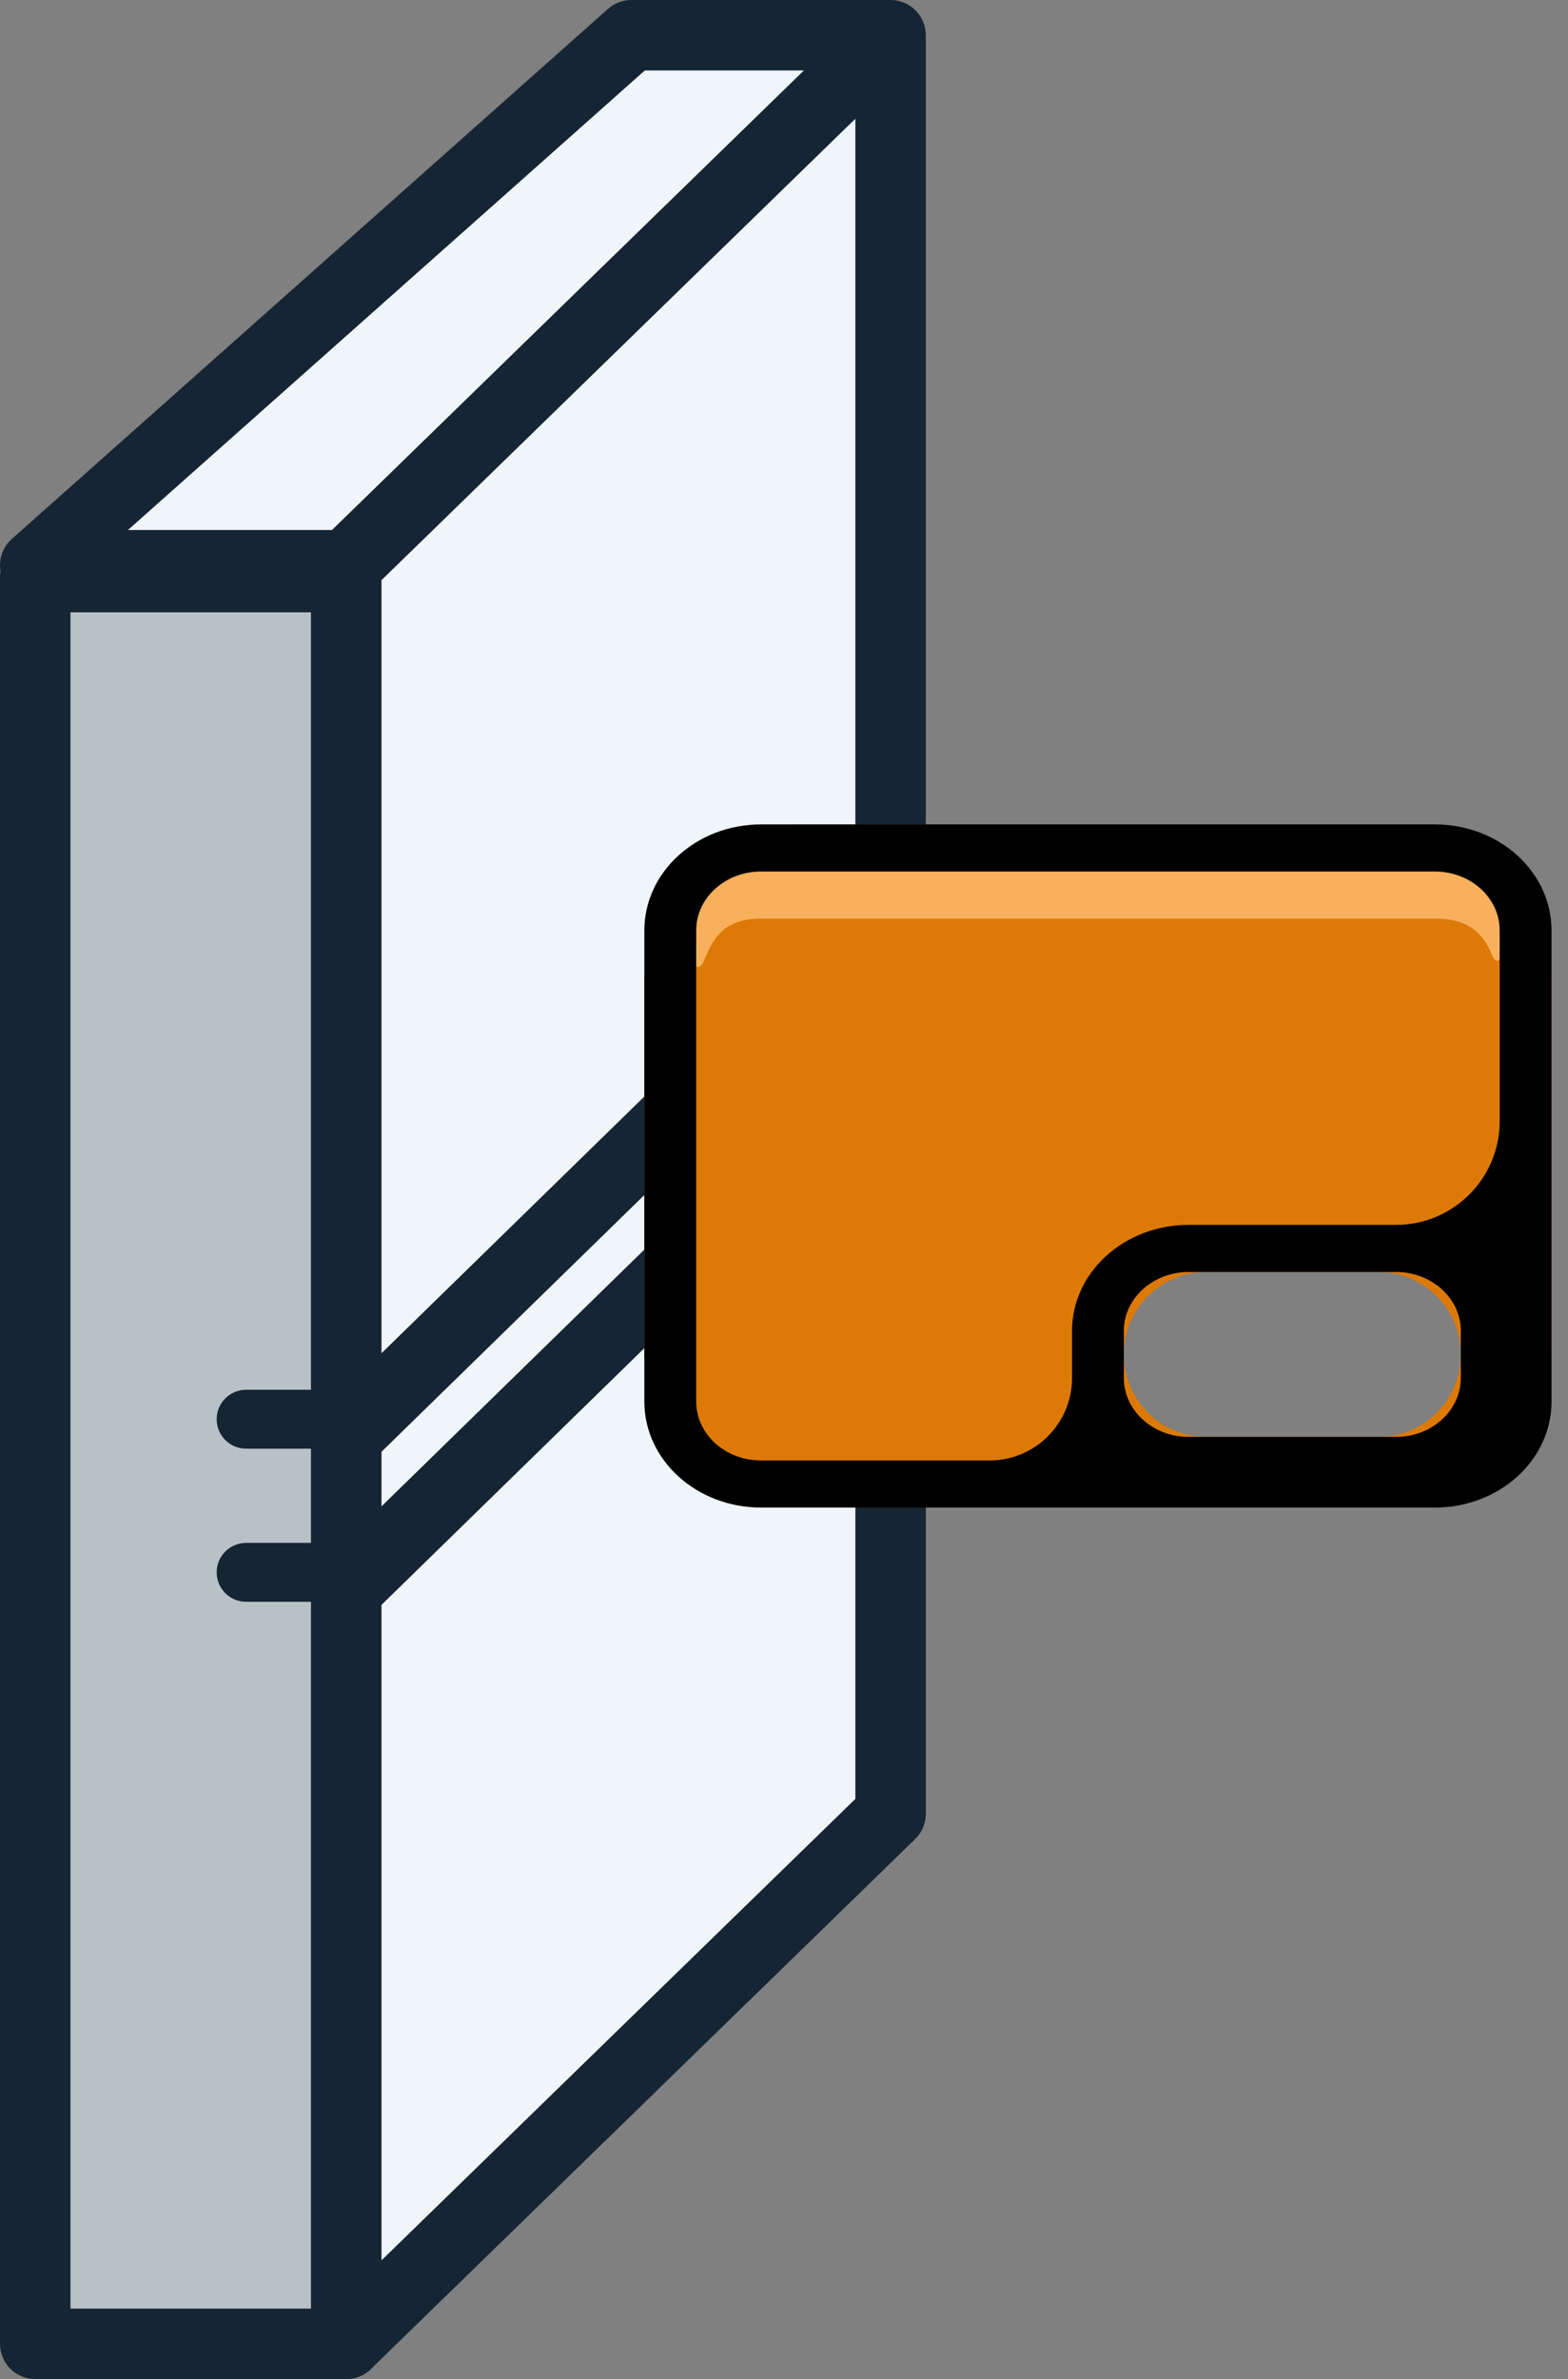
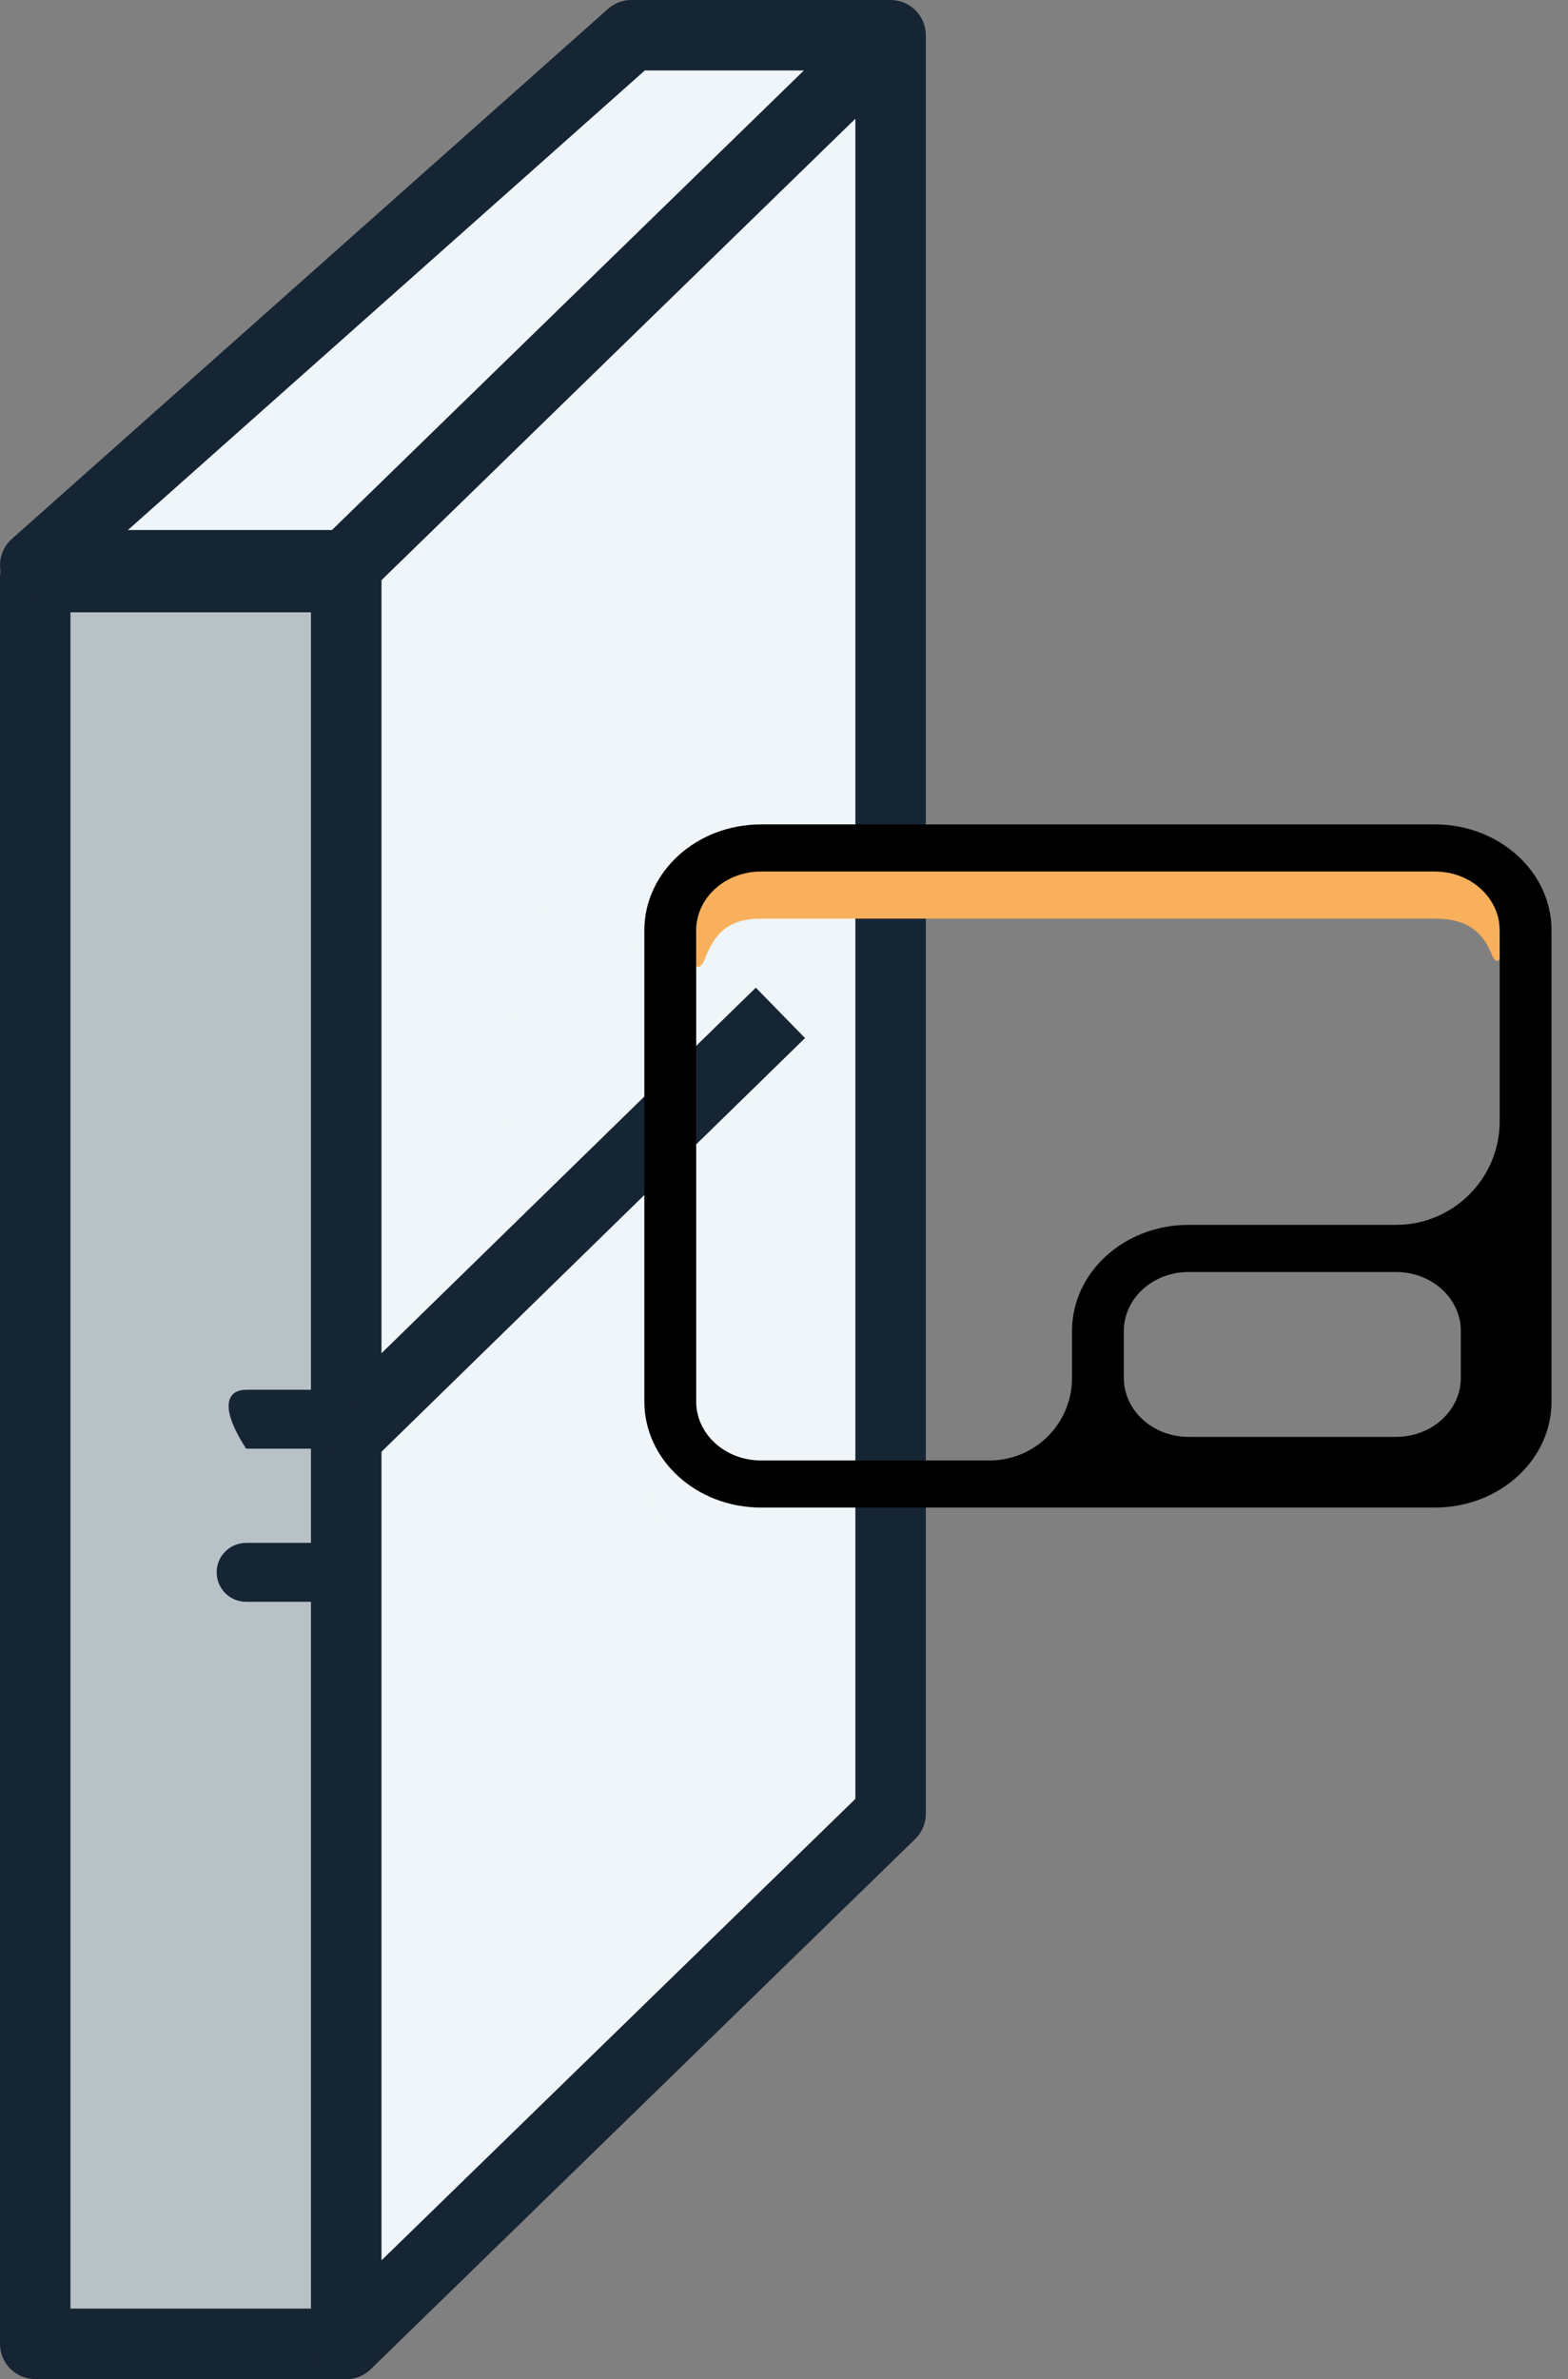
<svg xmlns="http://www.w3.org/2000/svg" width="89" height="135" viewBox="0 0 89 135" fill="none">
  <rect x="0" y="0" width="89" height="135" fill="#808080" stroke="none" />
  <path d="M2 32.745H19.654V133H2V32.745Z" fill="#B8C1C6" />
  <path fill-rule="evenodd" clip-rule="evenodd" d="M0 32.745C0 31.64 0.895 30.745 2 30.745H19.654C20.759 30.745 21.654 31.64 21.654 32.745V133C21.654 134.105 20.759 135 19.654 135H2C0.895 135 0 134.105 0 133V32.745ZM4 34.745V131H17.654V34.745H4Z" fill="#162534" />
  <path d="M2 32.077L35.838 2H50.55V102.923L19.654 133V32.077H2Z" fill="#EFF5F8" />
  <path fill-rule="evenodd" clip-rule="evenodd" d="M34.509 0.505C34.875 0.18 35.348 0 35.838 0H50.55C51.654 0 52.55 0.895 52.55 2V102.923C52.55 103.463 52.331 103.98 51.945 104.357L21.05 134.433C20.473 134.994 19.617 135.155 18.877 134.843C18.136 134.53 17.654 133.804 17.654 133V34.077H2C1.17 34.077 0.426 33.563 0.131 32.787C-0.164 32.011 0.051 31.133 0.671 30.582L34.509 0.505ZM21.654 32.921V128.262L48.55 102.079V6.738L21.654 32.921ZM45.628 4H36.598L7.261 30.076H18.842L45.628 4Z" fill="#162534" />
  <path fill-rule="evenodd" clip-rule="evenodd" d="M38.646 88.137C36.124 84.657 34.366 76.84 34.366 67.755C34.366 58.67 36.124 50.854 38.646 47.373C37.747 46.133 36.752 45.444 35.704 45.444C31.715 45.444 28.481 55.433 28.481 67.755C28.481 80.077 31.715 90.067 35.704 90.067C36.752 90.067 37.747 89.377 38.646 88.137Z" fill="#EFF5F8" />
-   <path fill-rule="evenodd" clip-rule="evenodd" d="M45.694 67.594L21.052 91.656L18.257 88.793L42.9 64.732L45.694 67.594Z" fill="#162534" />
  <path fill-rule="evenodd" clip-rule="evenodd" d="M45.694 58.905L21.052 82.967L18.257 80.105L42.9 56.044L45.694 58.905Z" fill="#162534" />
-   <path fill-rule="evenodd" clip-rule="evenodd" d="M45.573 46.781C40.603 46.781 36.573 50.81 36.573 55.781V76.546C36.573 81.516 40.603 85.546 45.573 85.546H79.065C84.036 85.546 88.065 81.516 88.065 76.546V55.781C88.065 50.81 84.036 46.781 79.065 46.781H45.573ZM68.469 72.179C65.885 72.179 63.791 74.273 63.791 76.857C63.791 79.441 65.885 81.536 68.469 81.536H78.238C80.822 81.536 82.916 79.441 82.916 76.857C82.916 74.273 80.822 72.179 78.238 72.179H68.469Z" fill="#DD7A07" />
  <path fill-rule="evenodd" clip-rule="evenodd" d="M39.491 54.222C39.507 54.163 39.516 54.101 39.516 54.04C39.516 50.76 39.571 48.117 43.194 48.117H81.445C85.09 48.117 85.123 50.793 85.123 54.101C85.123 54.122 85.125 54.143 85.128 54.163C85.205 54.579 84.871 54.657 84.717 54.263C84.217 52.995 83.408 52.127 81.445 52.127H43.194C41.221 52.127 40.521 53.1 40.005 54.415C39.723 55.135 39.286 54.967 39.491 54.222Z" fill="#F8B05C" />
  <path fill-rule="evenodd" clip-rule="evenodd" d="M43.194 49.454C41.162 49.454 39.516 50.95 39.516 52.796V79.531C39.516 81.376 41.162 82.873 43.194 82.873H56.169C58.753 82.873 60.848 80.778 60.848 78.194V75.52C60.848 72.198 63.812 69.505 67.468 69.505H79.238C82.488 69.505 85.123 66.87 85.123 63.62V52.796C85.123 50.95 83.476 49.454 81.445 49.454H43.194ZM36.573 52.796C36.573 49.474 39.537 46.781 43.194 46.781H81.445C85.101 46.781 88.065 49.474 88.065 52.796V79.531C88.065 82.853 85.101 85.546 81.445 85.546H43.194C39.537 85.546 36.573 82.853 36.573 79.531V52.796ZM63.79 75.52C63.79 73.675 65.437 72.179 67.468 72.179H79.238C81.269 72.179 82.916 73.675 82.916 75.52V78.194C82.916 80.04 81.269 81.536 79.238 81.536H67.468C65.437 81.536 63.79 80.04 63.79 78.194V75.52Z" fill="black" />
-   <path fill-rule="evenodd" clip-rule="evenodd" d="M20.39 80.533C20.39 81.456 19.642 82.204 18.719 82.204H13.969C13.046 82.204 12.298 81.456 12.298 80.533C12.298 79.61 13.046 78.862 13.969 78.862H18.719C19.642 78.862 20.39 79.61 20.39 80.533Z" fill="#162534" />
+   <path fill-rule="evenodd" clip-rule="evenodd" d="M20.39 80.533C20.39 81.456 19.642 82.204 18.719 82.204H13.969C12.298 79.61 13.046 78.862 13.969 78.862H18.719C19.642 78.862 20.39 79.61 20.39 80.533Z" fill="#162534" />
  <path fill-rule="evenodd" clip-rule="evenodd" d="M20.39 89.222C20.39 90.145 19.642 90.893 18.719 90.893H13.969C13.046 90.893 12.298 90.145 12.298 89.222C12.298 88.299 13.046 87.551 13.969 87.551H18.719C19.642 87.551 20.39 88.299 20.39 89.222Z" fill="#162534" />
</svg>